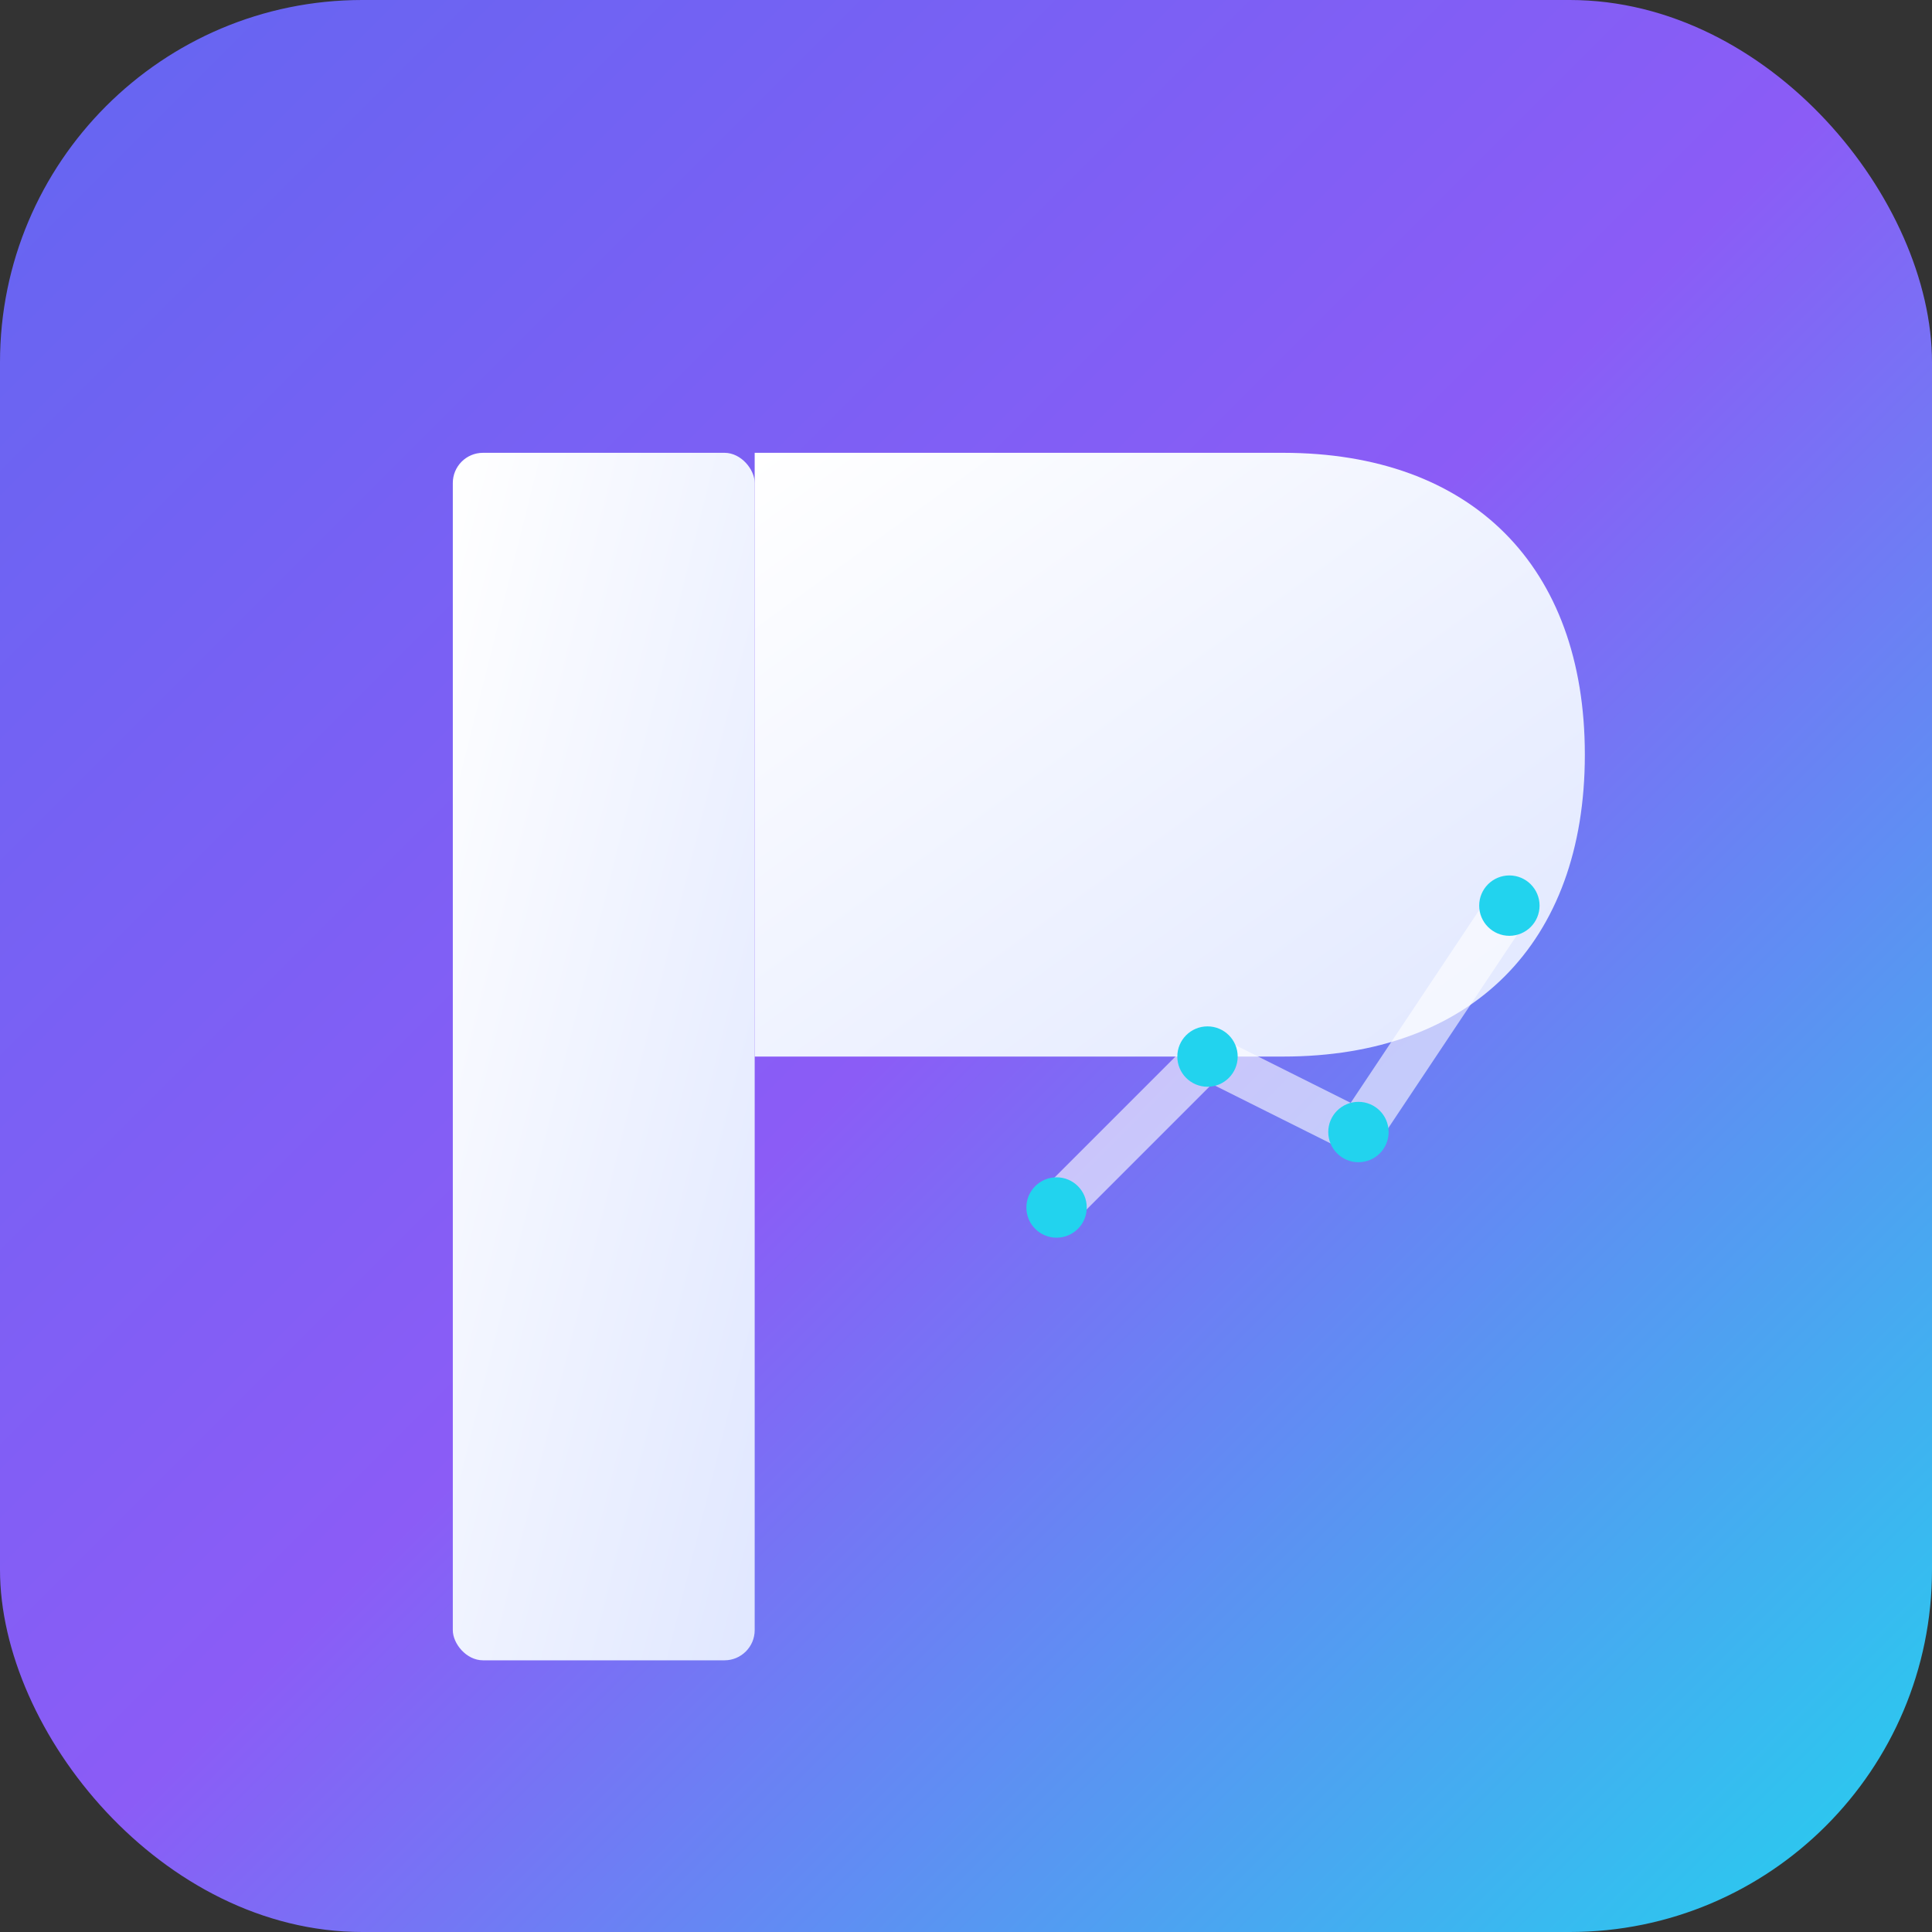
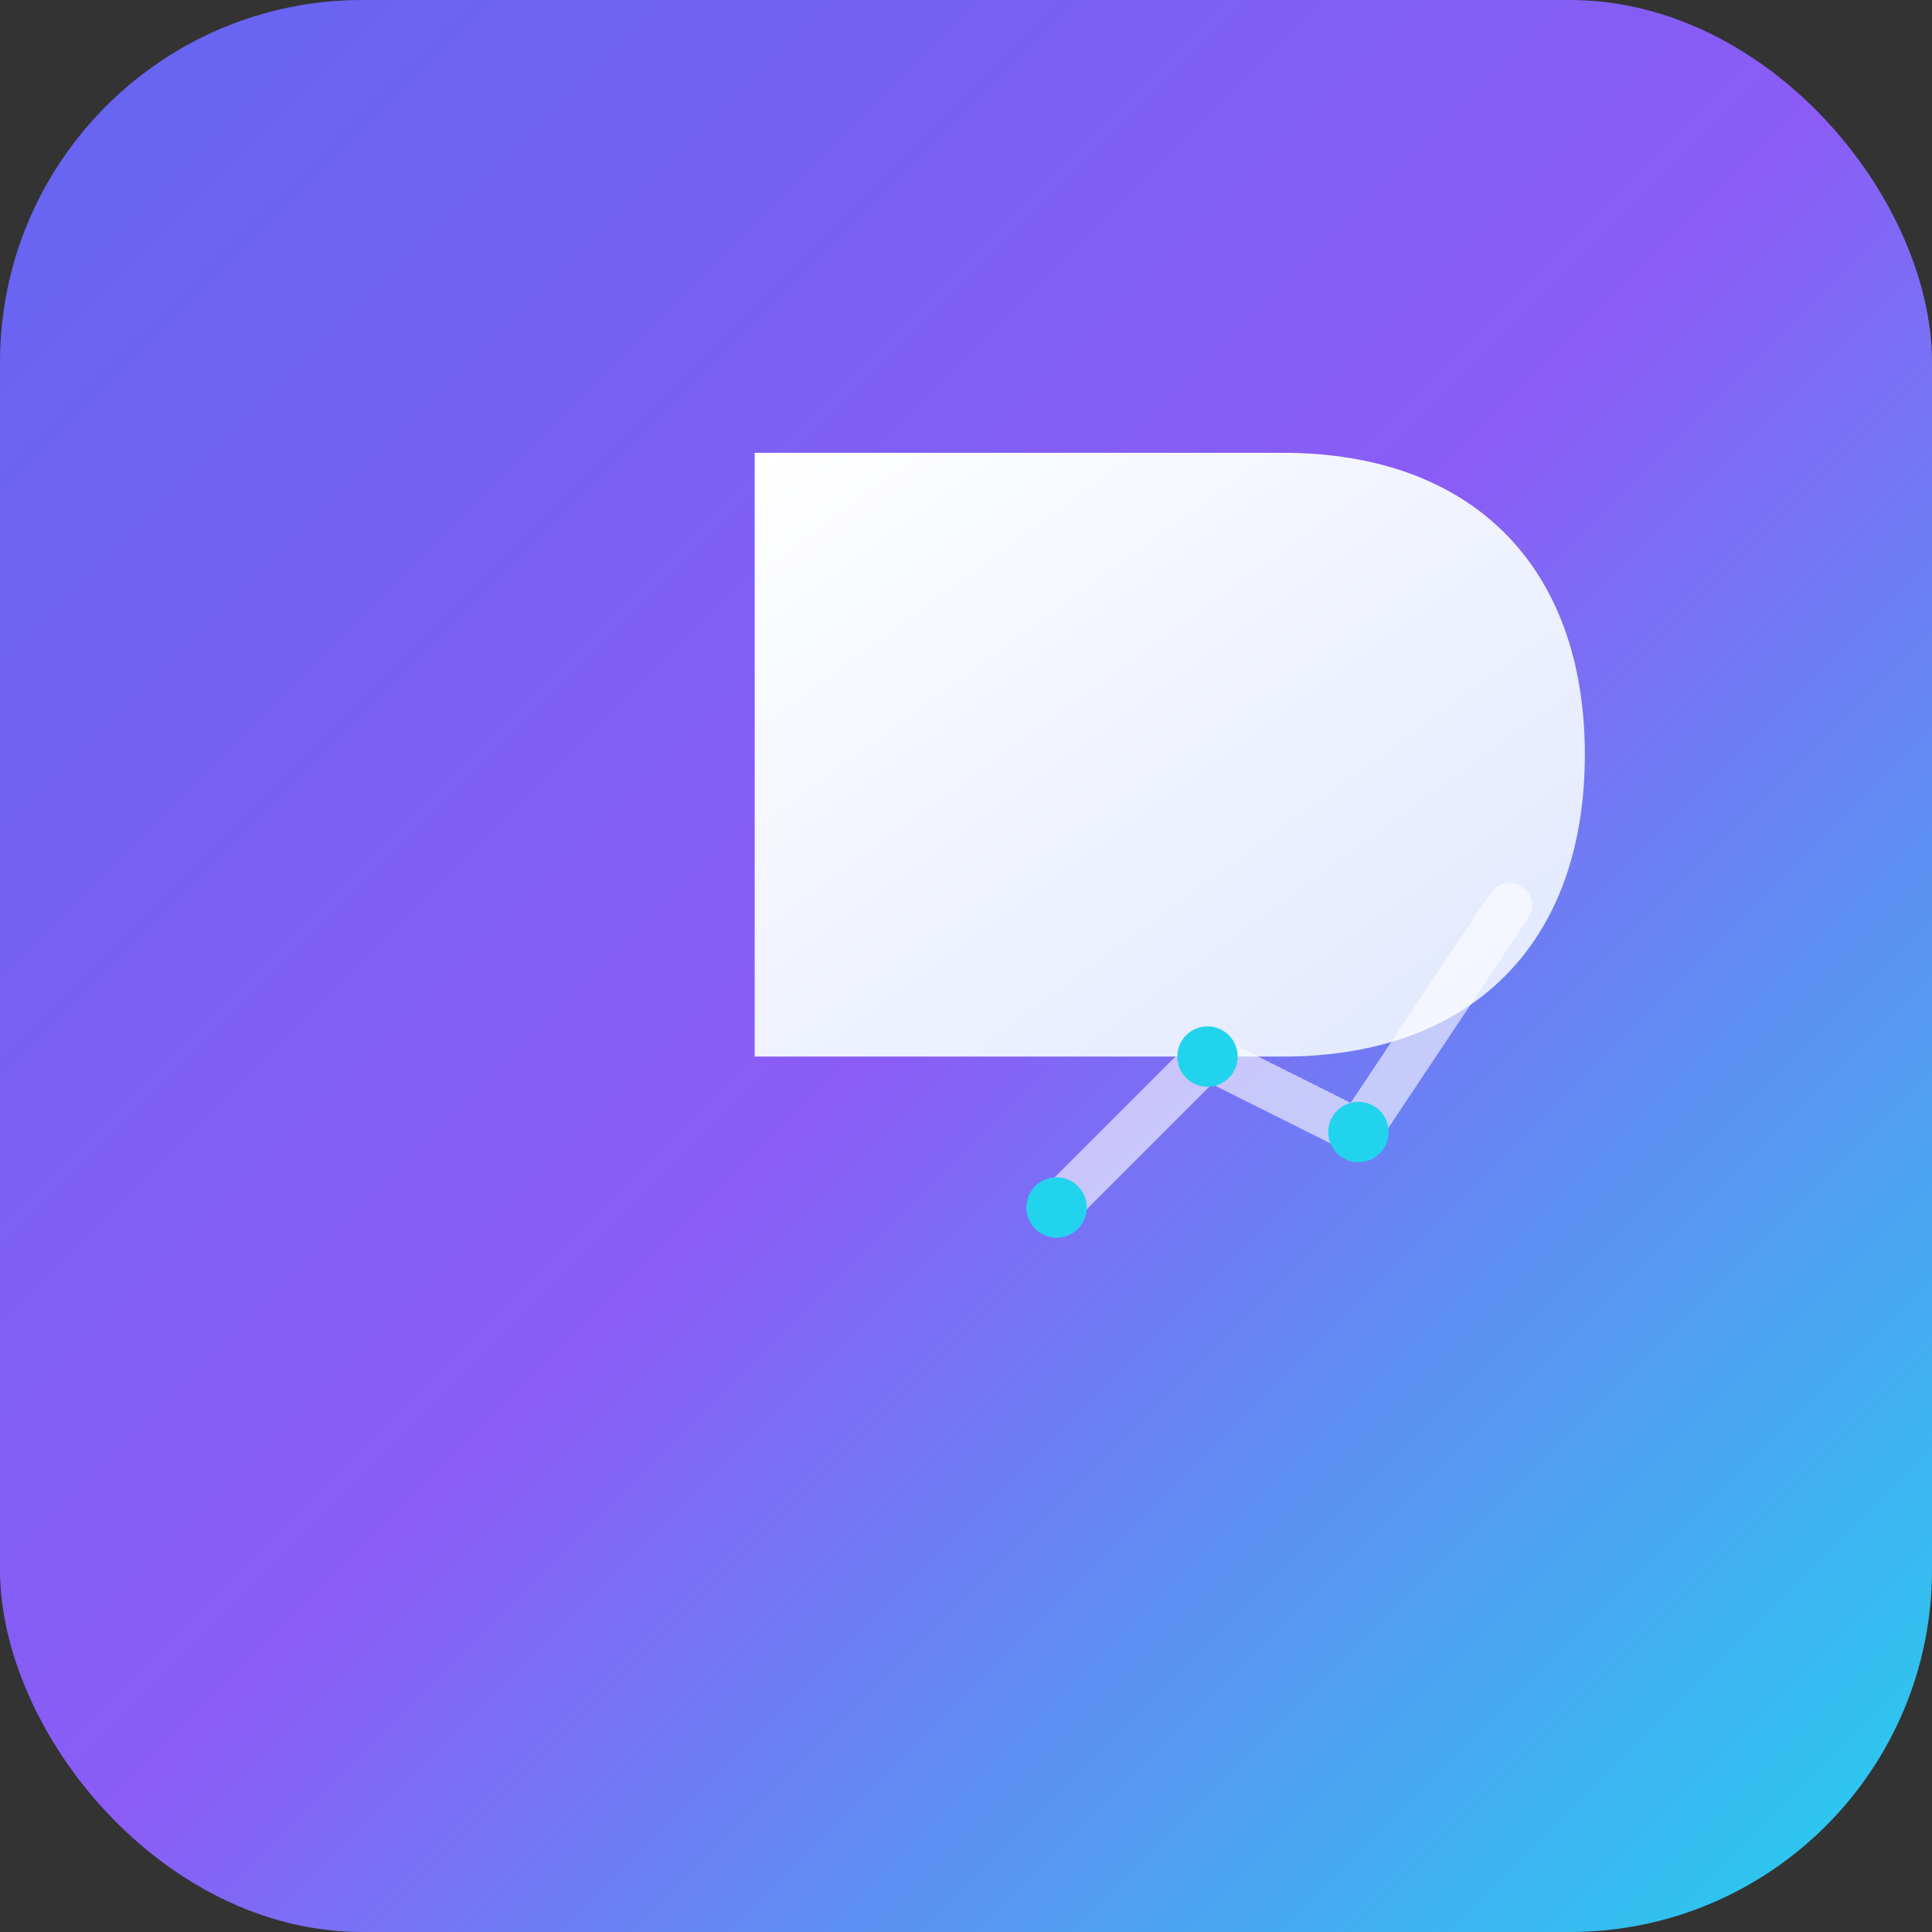
<svg xmlns="http://www.w3.org/2000/svg" viewBox="0 0 512 512">
  <rect x="0" y="0" width="512" height="512" fill="#333333" stroke="none" />
  <defs>
    <linearGradient id="brandGradient" x1="0%" y1="0%" x2="100%" y2="100%">
      <stop offset="0%" style="stop-color:#6366f1;stop-opacity:1" />
      <stop offset="50%" style="stop-color:#8b5cf6;stop-opacity:1" />
      <stop offset="100%" style="stop-color:#22d3ee;stop-opacity:1" />
    </linearGradient>
    <linearGradient id="symbolGradient" x1="0%" y1="0%" x2="100%" y2="100%">
      <stop offset="0%" style="stop-color:#ffffff;stop-opacity:1" />
      <stop offset="100%" style="stop-color:#e0e7ff;stop-opacity:1" />
    </linearGradient>
  </defs>
  <rect width="512" height="512" rx="96" fill="url(#brandGradient)" />
  <g fill="url(#symbolGradient)">
-     <rect x="120" y="120" width="80" height="320" rx="8" />
    <path d="M 200 120 L 340 120 C 390 120, 420 150, 420 200 C 420 250, 390 280, 340 280 L 200 280 Z" />
    <path d="M 280 320 L 320 280 L 360 300 L 400 240" stroke="#ffffff" stroke-width="12" stroke-linecap="round" stroke-linejoin="round" fill="none" opacity="0.6" />
    <circle cx="280" cy="320" r="8" fill="#22d3ee" />
    <circle cx="320" cy="280" r="8" fill="#22d3ee" />
    <circle cx="360" cy="300" r="8" fill="#22d3ee" />
-     <circle cx="400" cy="240" r="8" fill="#22d3ee" />
  </g>
</svg>